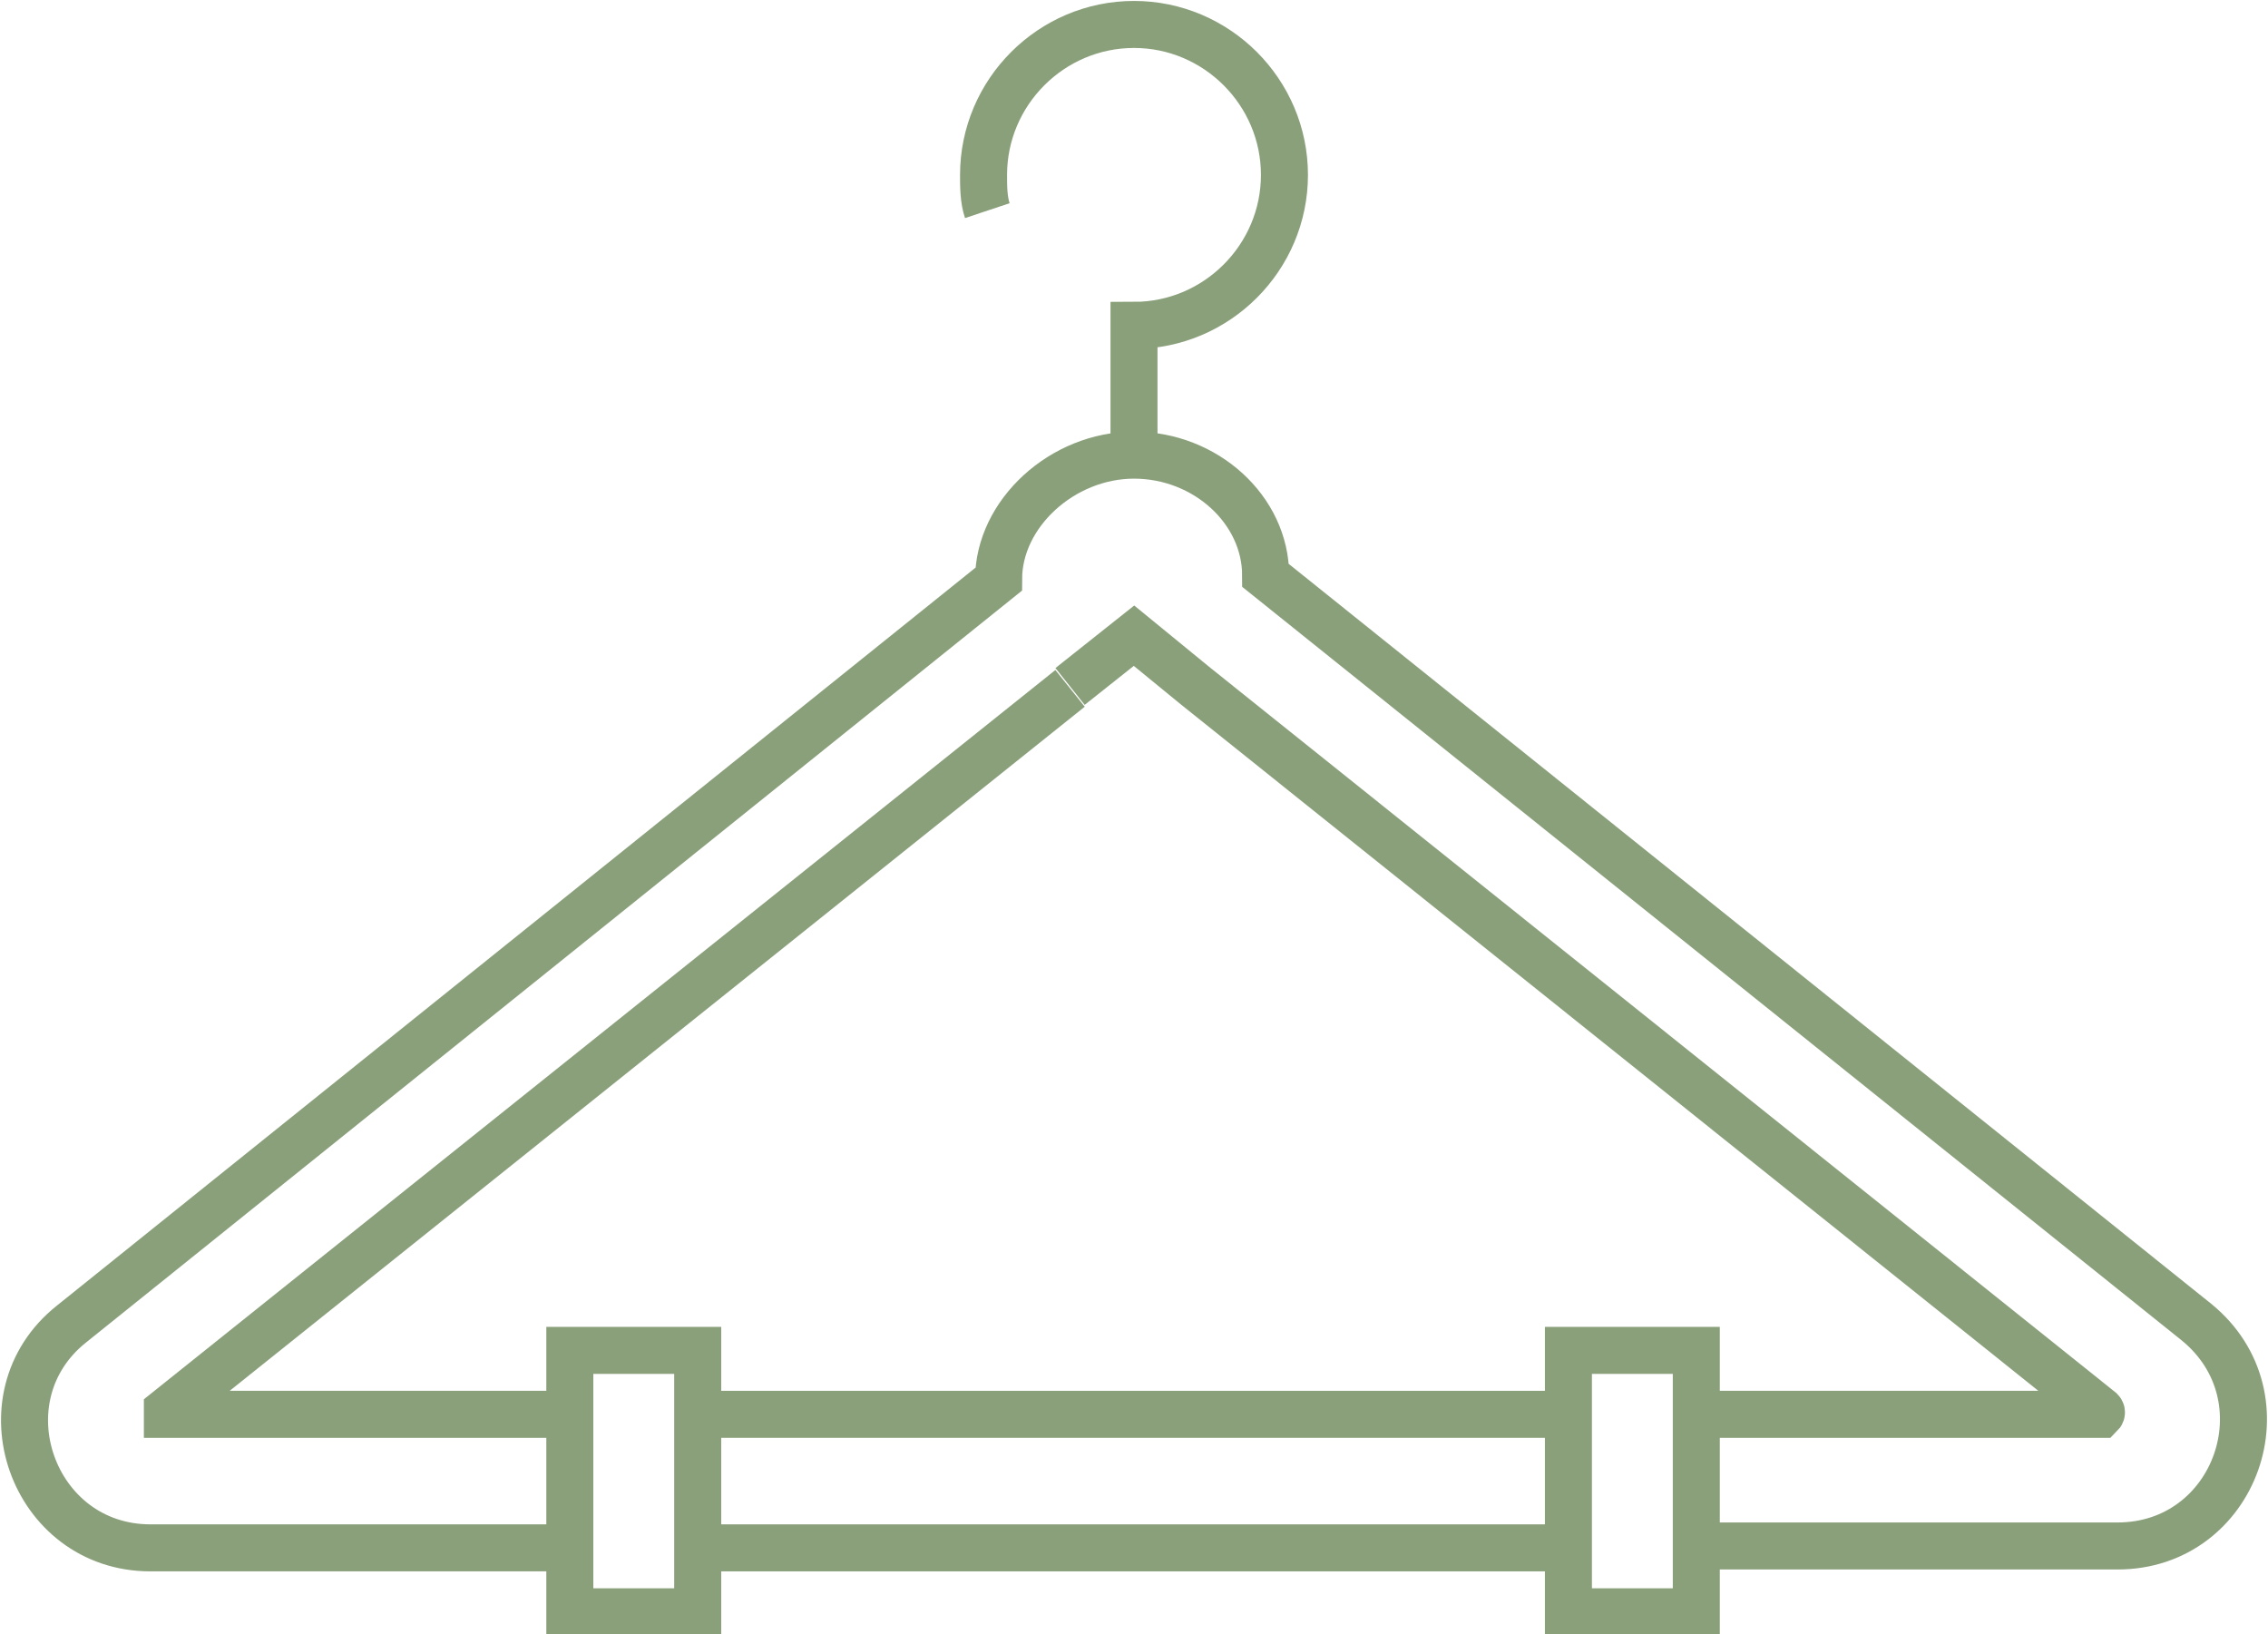
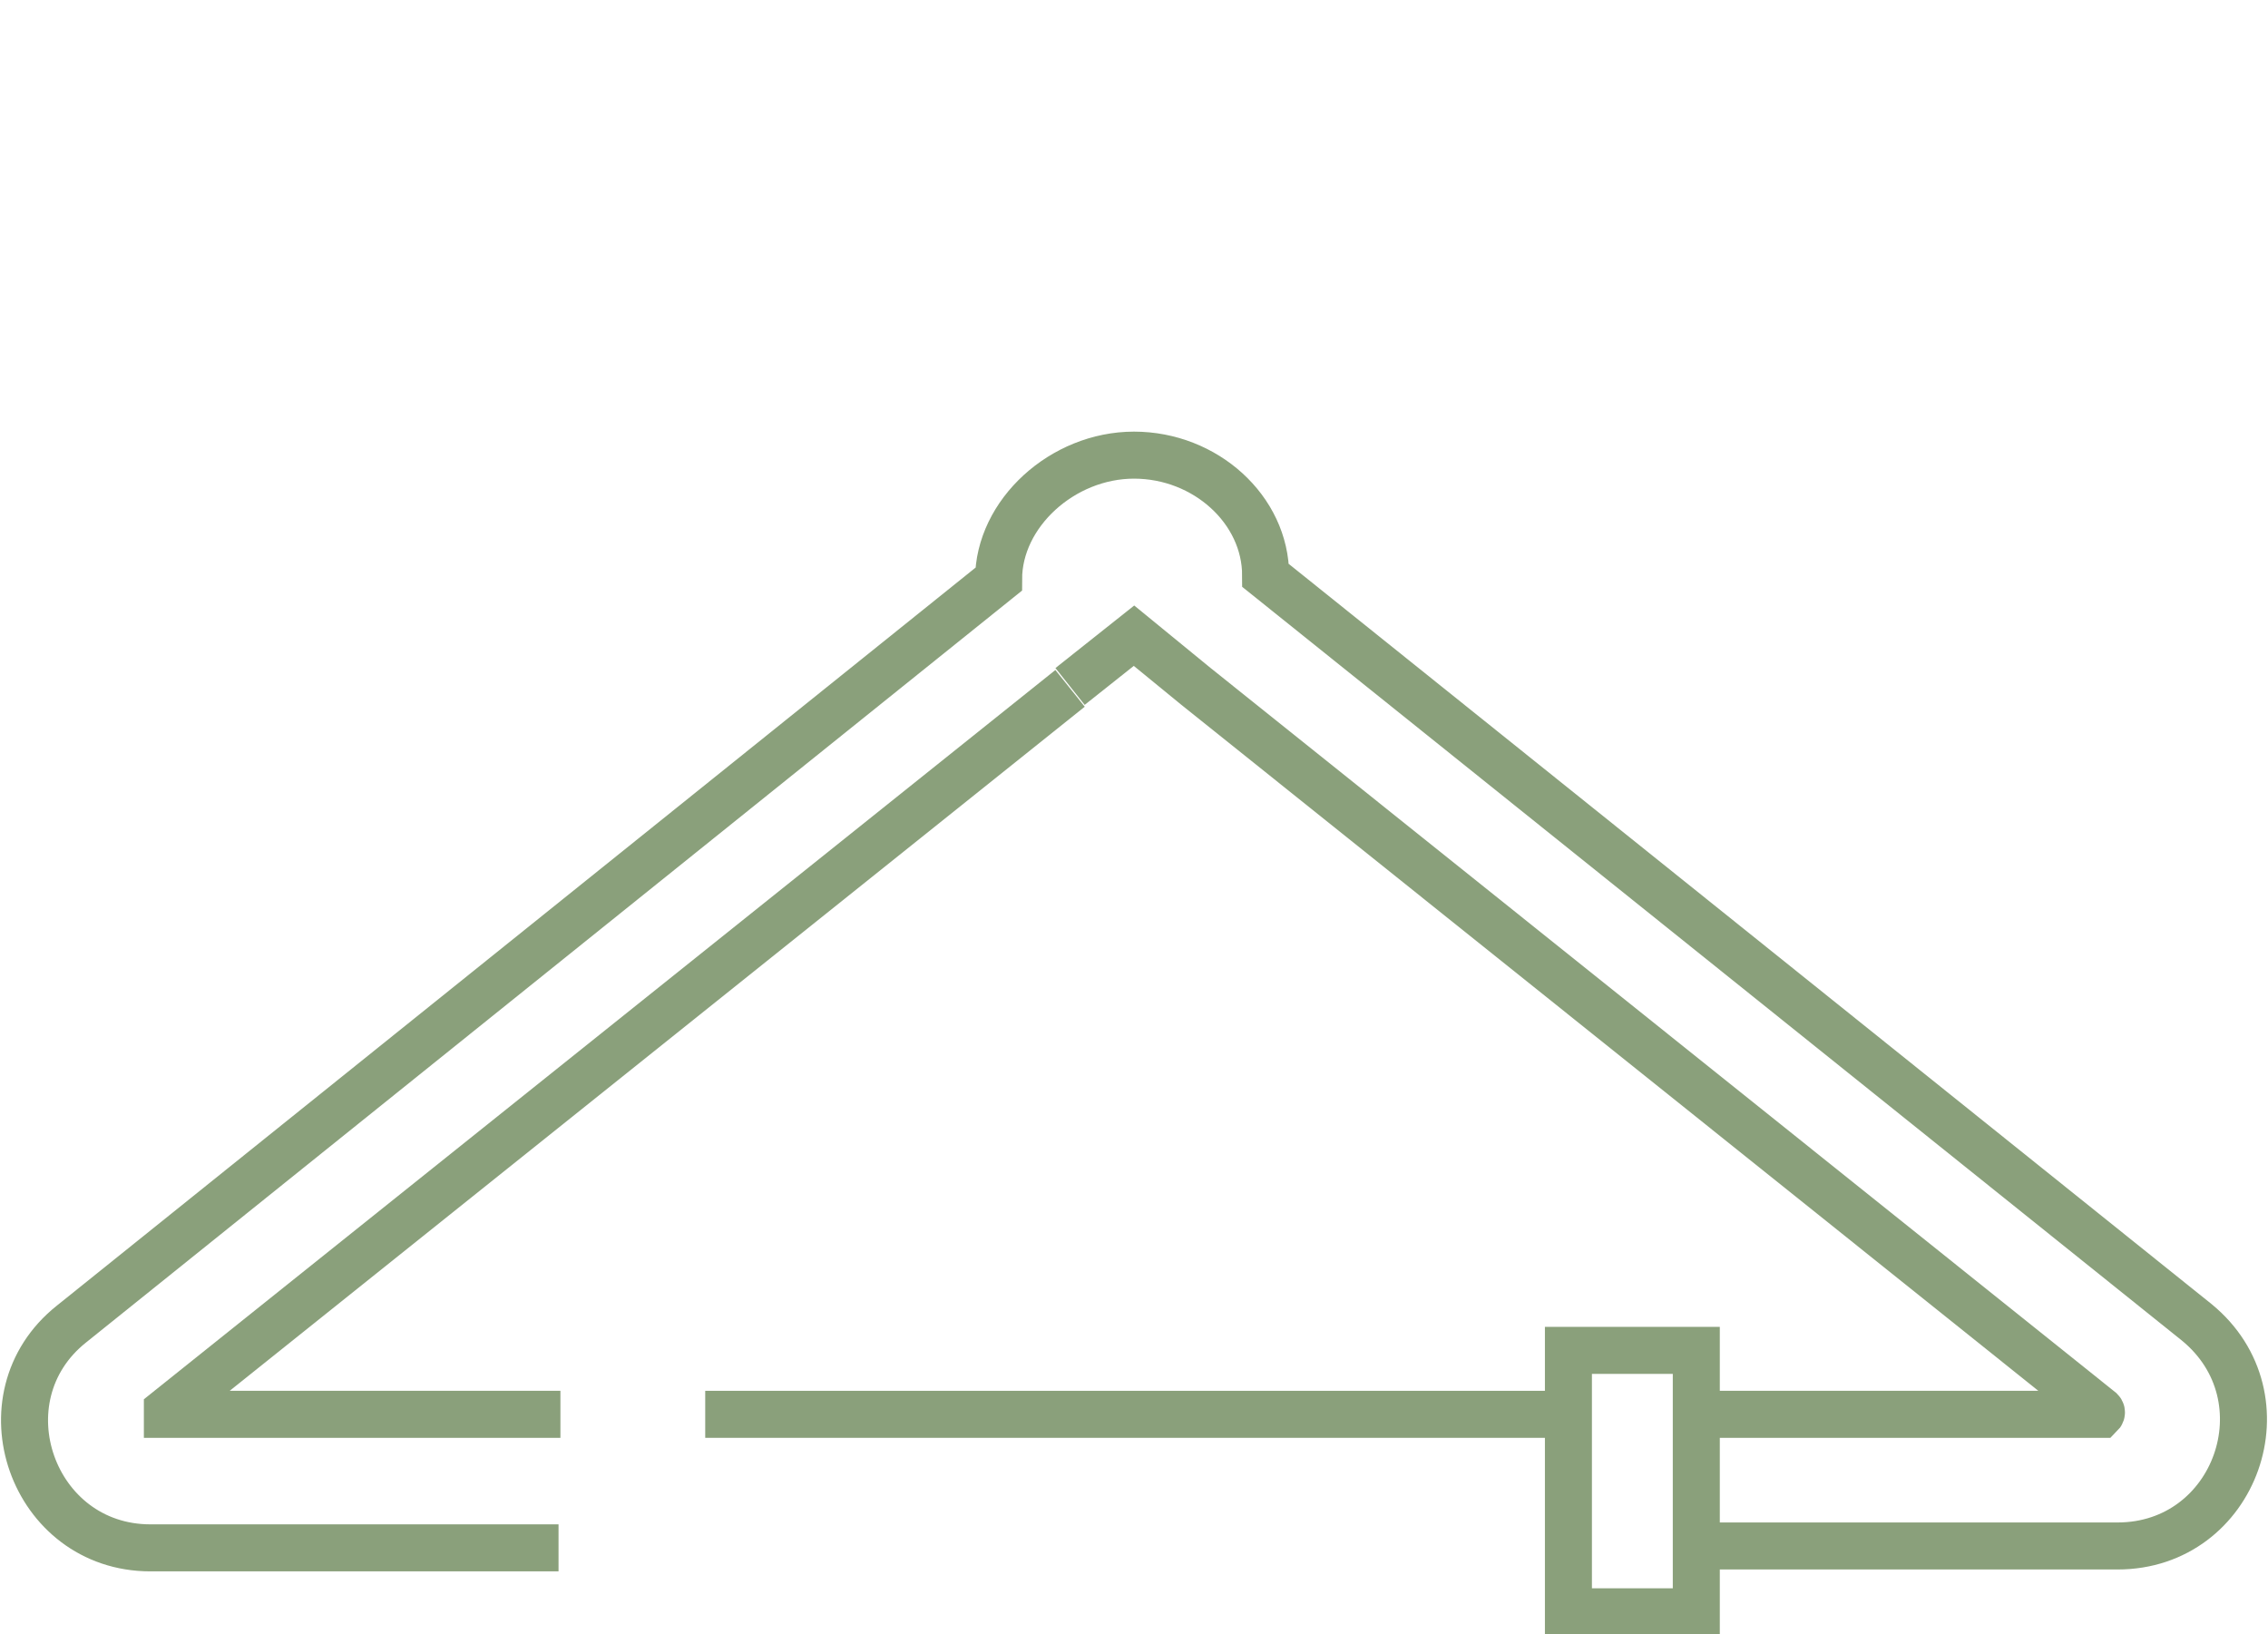
<svg xmlns="http://www.w3.org/2000/svg" id="Calque_4" data-name="Calque 4" version="1.1" viewBox="0 0 120.6 86.9">
  <defs>
    <style> .cls-1 { fill: none; stroke: #8aa07b; stroke-miterlimit: 10; stroke-width: 2.5px; } </style>
  </defs>
-   <path class="cls-1" d="M52.5,11.2c-.2-.6-.2-1.3-.2-1.9,0-4.4,3.6-8,8-8s8,3.6,8,8-3.6,8-8,8v5.9" />
  <path class="cls-1" d="M90.5,75.2h21.2c0,0,.1-.1,0-.2l-48.1-38.5-3.3-2.7-3.4,2.7" />
  <line class="cls-1" x1="37.5" y1="75.2" x2="82.6" y2="75.2" />
  <path class="cls-1" d="M56.9,36.6L8.9,75c0,0,0,.2,0,.2h20.9" />
-   <line class="cls-1" x1="82.9" y1="82.3" x2="37.5" y2="82.3" />
  <path class="cls-1" d="M29.7,82.3H8c-6.3,0-9.1-8-4.2-11.9L53.1,30.8c0-3.5,3.4-6.6,7.2-6.6s7,2.9,7,6.4l49.5,39.7c4.9,4,2.1,11.9-4.2,11.9h-22.1" />
-   <rect class="cls-1" x="30.3" y="71.8" width="6.8" height="13.9" />
  <rect class="cls-1" x="83.4" y="71.8" width="6.8" height="13.9" />
</svg>